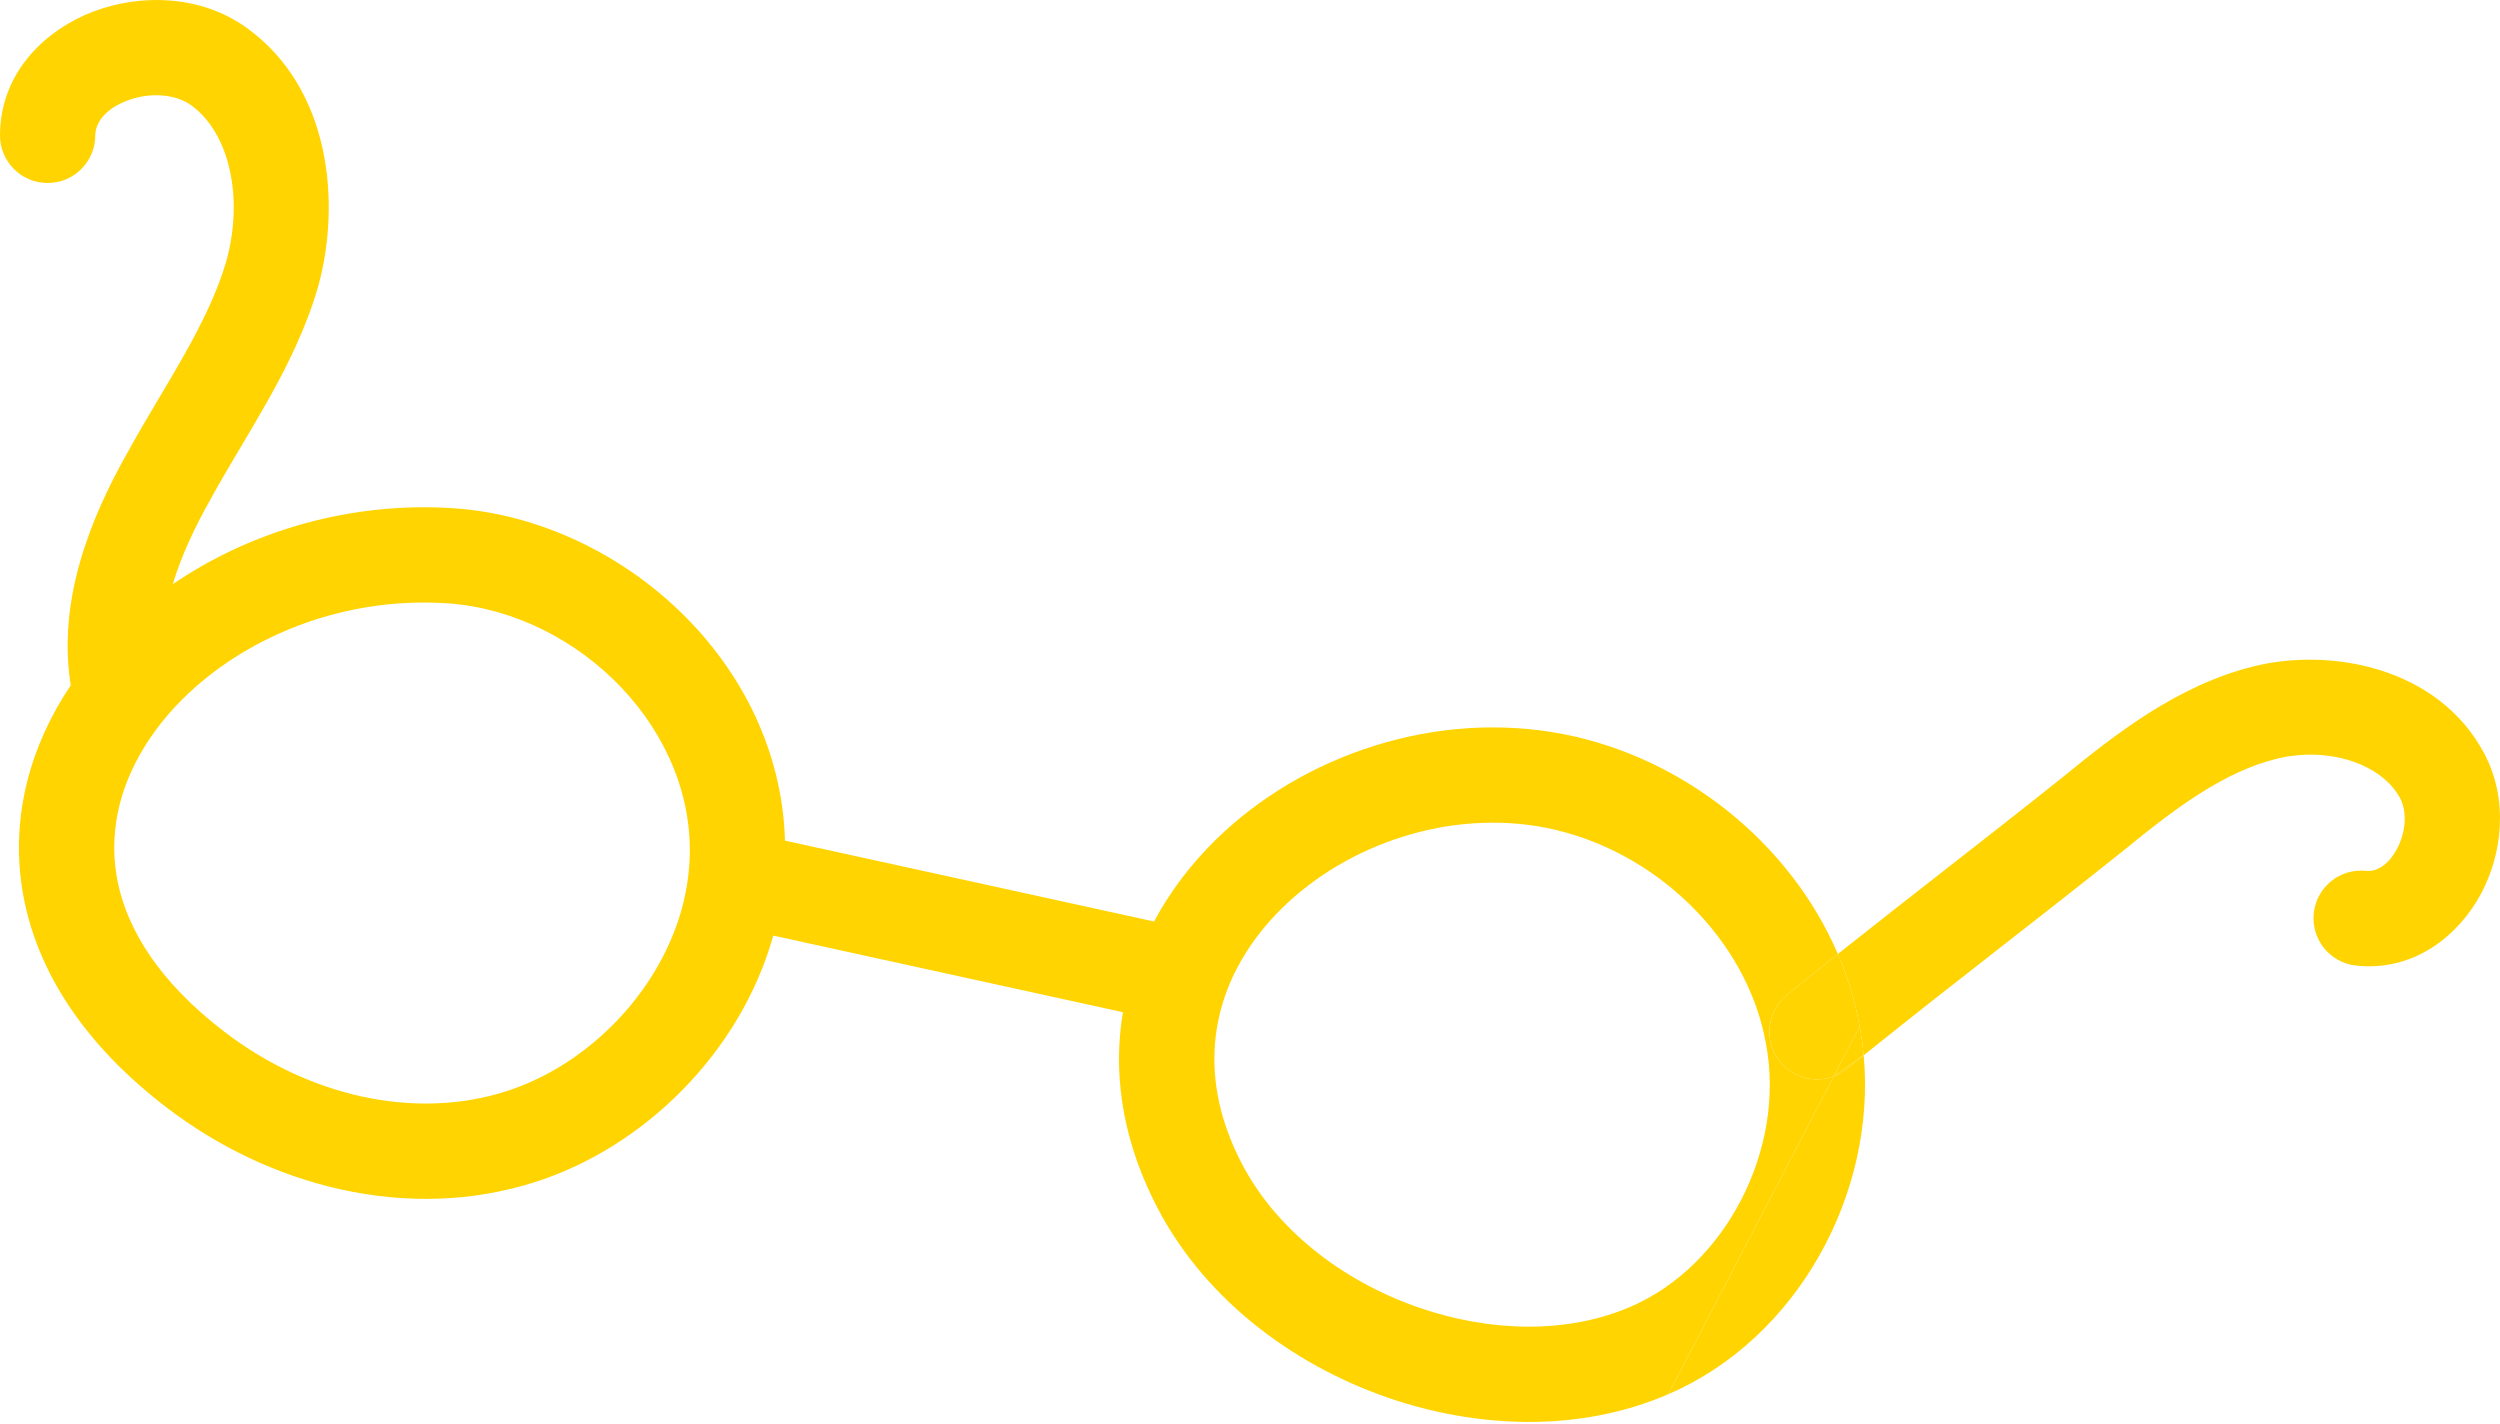
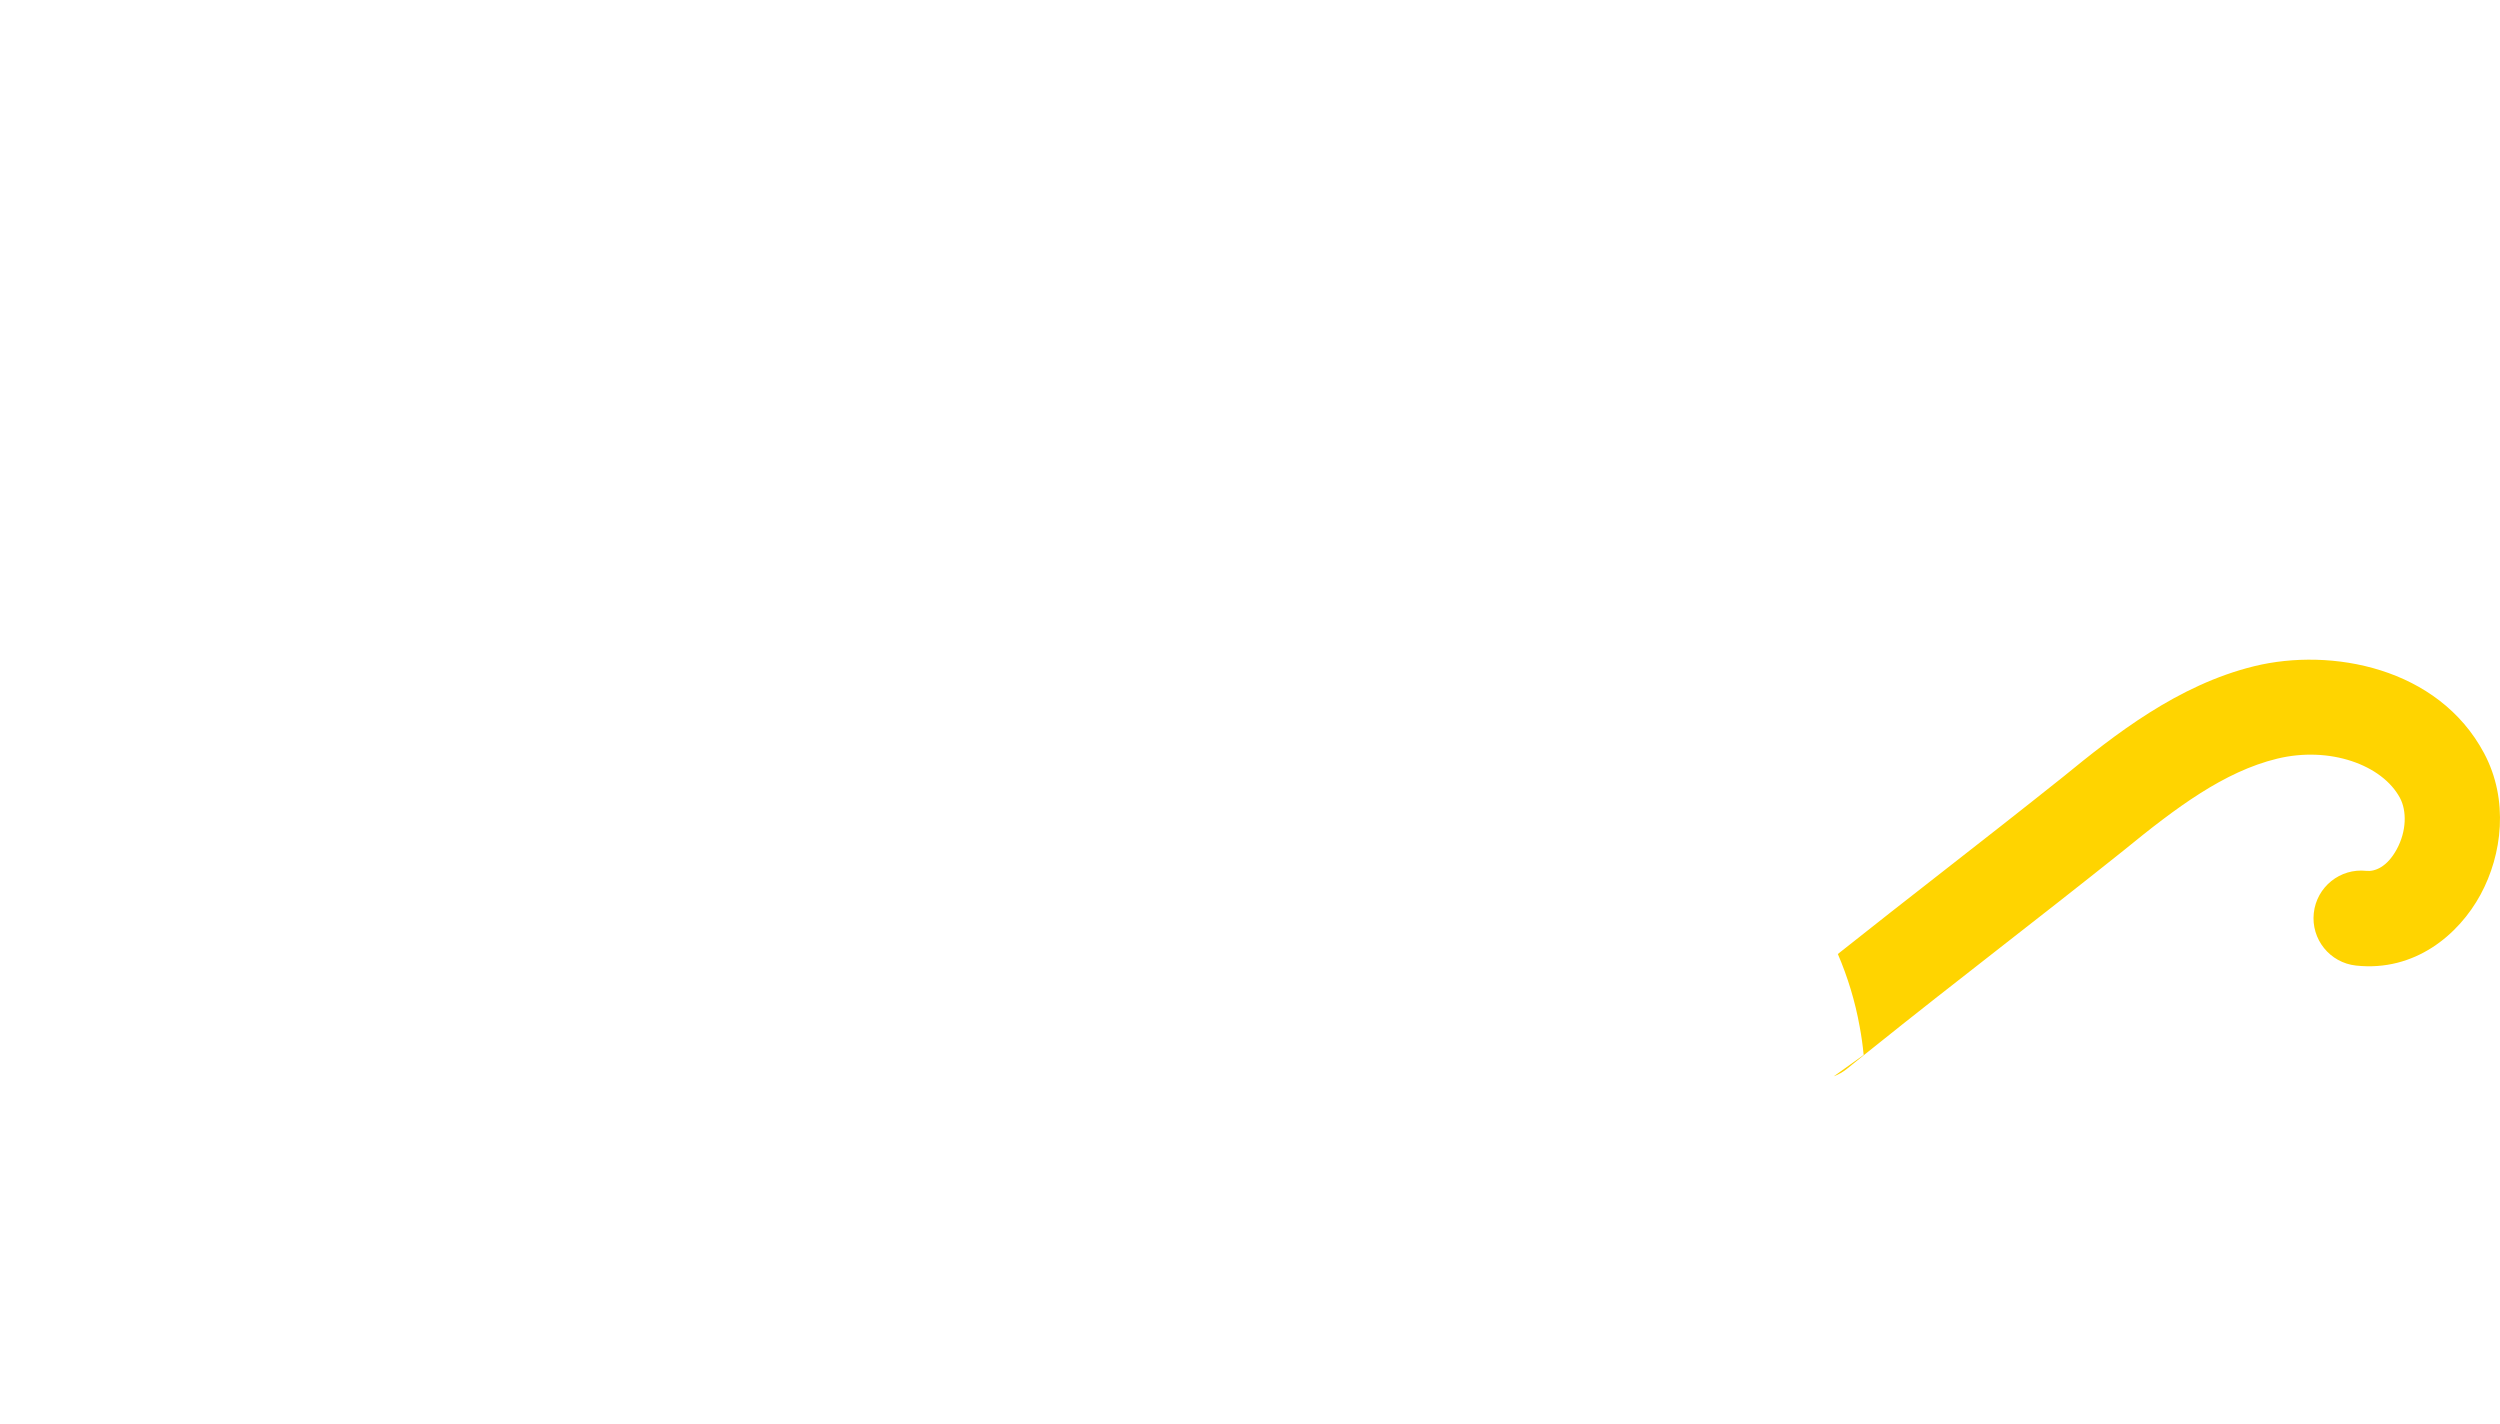
<svg xmlns="http://www.w3.org/2000/svg" width="525" height="299" viewBox="0 0 525 299" fill="none">
-   <path fill-rule="evenodd" clip-rule="evenodd" d="M34.899 232.507C56.298 248.95 85.502 256.93 112.65 248.143C135.464 240.759 155.56 220.868 162.386 196.474C174.637 199.159 186.857 201.836 199.077 204.513L199.107 204.52L218.165 208.695L235.813 212.562C233.781 224.706 235.41 237.964 242.004 251.539C251.898 272.119 271.079 286.488 291.595 293.563L291.614 293.57C309.976 299.86 331.382 300.967 350.331 292.789L385.091 226.031C381.169 227.502 376.582 226.389 373.803 222.953C370.329 218.657 370.995 212.359 375.29 208.885C378.96 205.916 382.497 203.084 385.947 200.341C375.879 176.863 353.513 159.158 328.574 154.216L328.568 154.215C301.634 148.893 273.423 158.517 255.174 176.48C250.062 181.512 245.7 187.244 242.353 193.515L213.828 187.265L203.493 185L203.377 184.975L203.343 184.968C190.523 182.159 177.703 179.351 164.848 176.533C163.776 138.816 130.33 109.302 95.624 106.755L95.593 106.753C73.773 105.218 52.713 111.476 36.288 122.676C38.036 116.863 40.796 110.89 44.206 104.863L44.24 104.802L44.273 104.741C46.096 101.412 48.053 98.094 50.103 94.638L50.648 93.721C52.508 90.589 54.44 87.334 56.29 84.038C60.352 76.798 64.287 68.891 66.807 60.185L66.828 60.115L66.847 60.045C71.574 42.782 69.562 18.632 51.805 5.85C42.033 -1.184 29.373 -1.279 19.619 2.421C9.85 6.126 0.05 14.946 7.03141e-05 28.389C-0.02 33.913 4.441 38.408 9.966 38.429C15.49 38.449 19.985 33.988 20.006 28.463C20.015 26.064 21.743 23.012 26.713 21.126C31.698 19.236 36.987 19.833 40.117 22.086C48.149 27.868 51.199 41.355 47.57 54.692C45.672 61.218 42.597 67.559 38.843 74.249C37.12 77.319 35.312 80.364 33.431 83.532L32.899 84.428C30.864 87.856 28.757 91.426 26.759 95.073C19.147 108.542 11.975 125.894 14.858 143.923C14.349 144.678 13.856 145.441 13.379 146.212C5.529 158.897 1.934 173.91 5.16 189.408C8.384 204.894 18.167 219.692 34.899 232.507ZM144.753 181.677C146.743 153.624 121.694 128.736 94.174 126.708C66.774 124.787 41.701 138.465 30.39 156.74C24.84 165.709 22.709 175.545 24.746 185.331C26.786 195.128 33.252 206.048 47.069 216.629L47.083 216.639C64.4 229.95 86.859 235.464 106.49 229.11C126.399 222.665 143.283 203.051 144.751 181.699L144.753 181.677ZM370.842 219.142C366.924 197.095 347.447 178.353 324.69 173.841L324.685 173.84C304.616 169.877 283.018 177.144 269.208 190.737C255.782 203.953 250.147 222.533 260.007 242.813L260.027 242.856C267.123 257.628 281.486 268.913 298.108 274.647C312.975 279.738 329.082 280.171 342.407 274.42L342.416 274.416C362.486 265.775 375.018 241.19 370.863 219.254L370.852 219.198L370.842 219.142Z" fill="#FFD400" />
-   <path d="M375.29 208.885C370.995 212.359 370.329 218.657 373.803 222.953C376.582 226.389 381.169 227.502 385.091 226.031L390.53 215.587C389.585 210.3 388.029 205.197 385.947 200.341C382.497 203.084 378.96 205.916 375.29 208.885Z" fill="#FFD400" />
  <path d="M478.16 159.331C489.226 156.626 500.283 160.611 504.001 167.58C505.431 170.261 505.399 174.516 503.324 178.337C501.267 182.124 498.686 183.072 496.918 182.88C491.426 182.285 486.491 186.254 485.896 191.747C485.3 197.239 489.27 202.174 494.762 202.769C507.071 204.104 516.319 196.328 520.904 187.884C525.471 179.474 526.894 167.989 521.652 158.163C512.026 140.118 489.537 135.955 473.41 139.897C457.344 143.825 444.079 154.292 433.31 163.097C424.276 170.303 416.042 176.733 407.905 183.088C400.673 188.735 393.519 194.322 385.947 200.341C388.029 205.197 389.585 210.3 390.53 215.587C390.901 217.558 391.179 219.543 391.366 221.535C391.368 221.562 391.371 221.588 391.373 221.615C391.703 221.35 392.032 221.085 392.36 220.822C402.24 212.891 410.972 206.074 419.933 199.079L419.936 199.076L419.94 199.073C428.045 192.746 436.337 186.274 445.832 178.699L445.879 178.661L445.926 178.623C457.017 169.555 467.057 162.045 478.16 159.331Z" fill="#FFD400" />
-   <path d="M387.871 224.439C387.012 225.134 386.072 225.664 385.091 226.031L350.335 292.788C377.542 281.069 394.053 250.57 391.373 221.615C390.222 222.54 389.056 223.481 387.871 224.439Z" fill="#FFD400" />
-   <path d="M390.53 215.587L385.091 226.031L391.366 221.535C391.179 219.543 390.901 217.558 390.53 215.587Z" fill="#FFD400" />
  <path d="M385.091 226.031C386.072 225.664 387.012 225.134 387.871 224.439C389.056 223.481 390.222 222.54 391.373 221.615L391.366 221.535L385.091 226.031Z" fill="#FFD400" />
</svg>